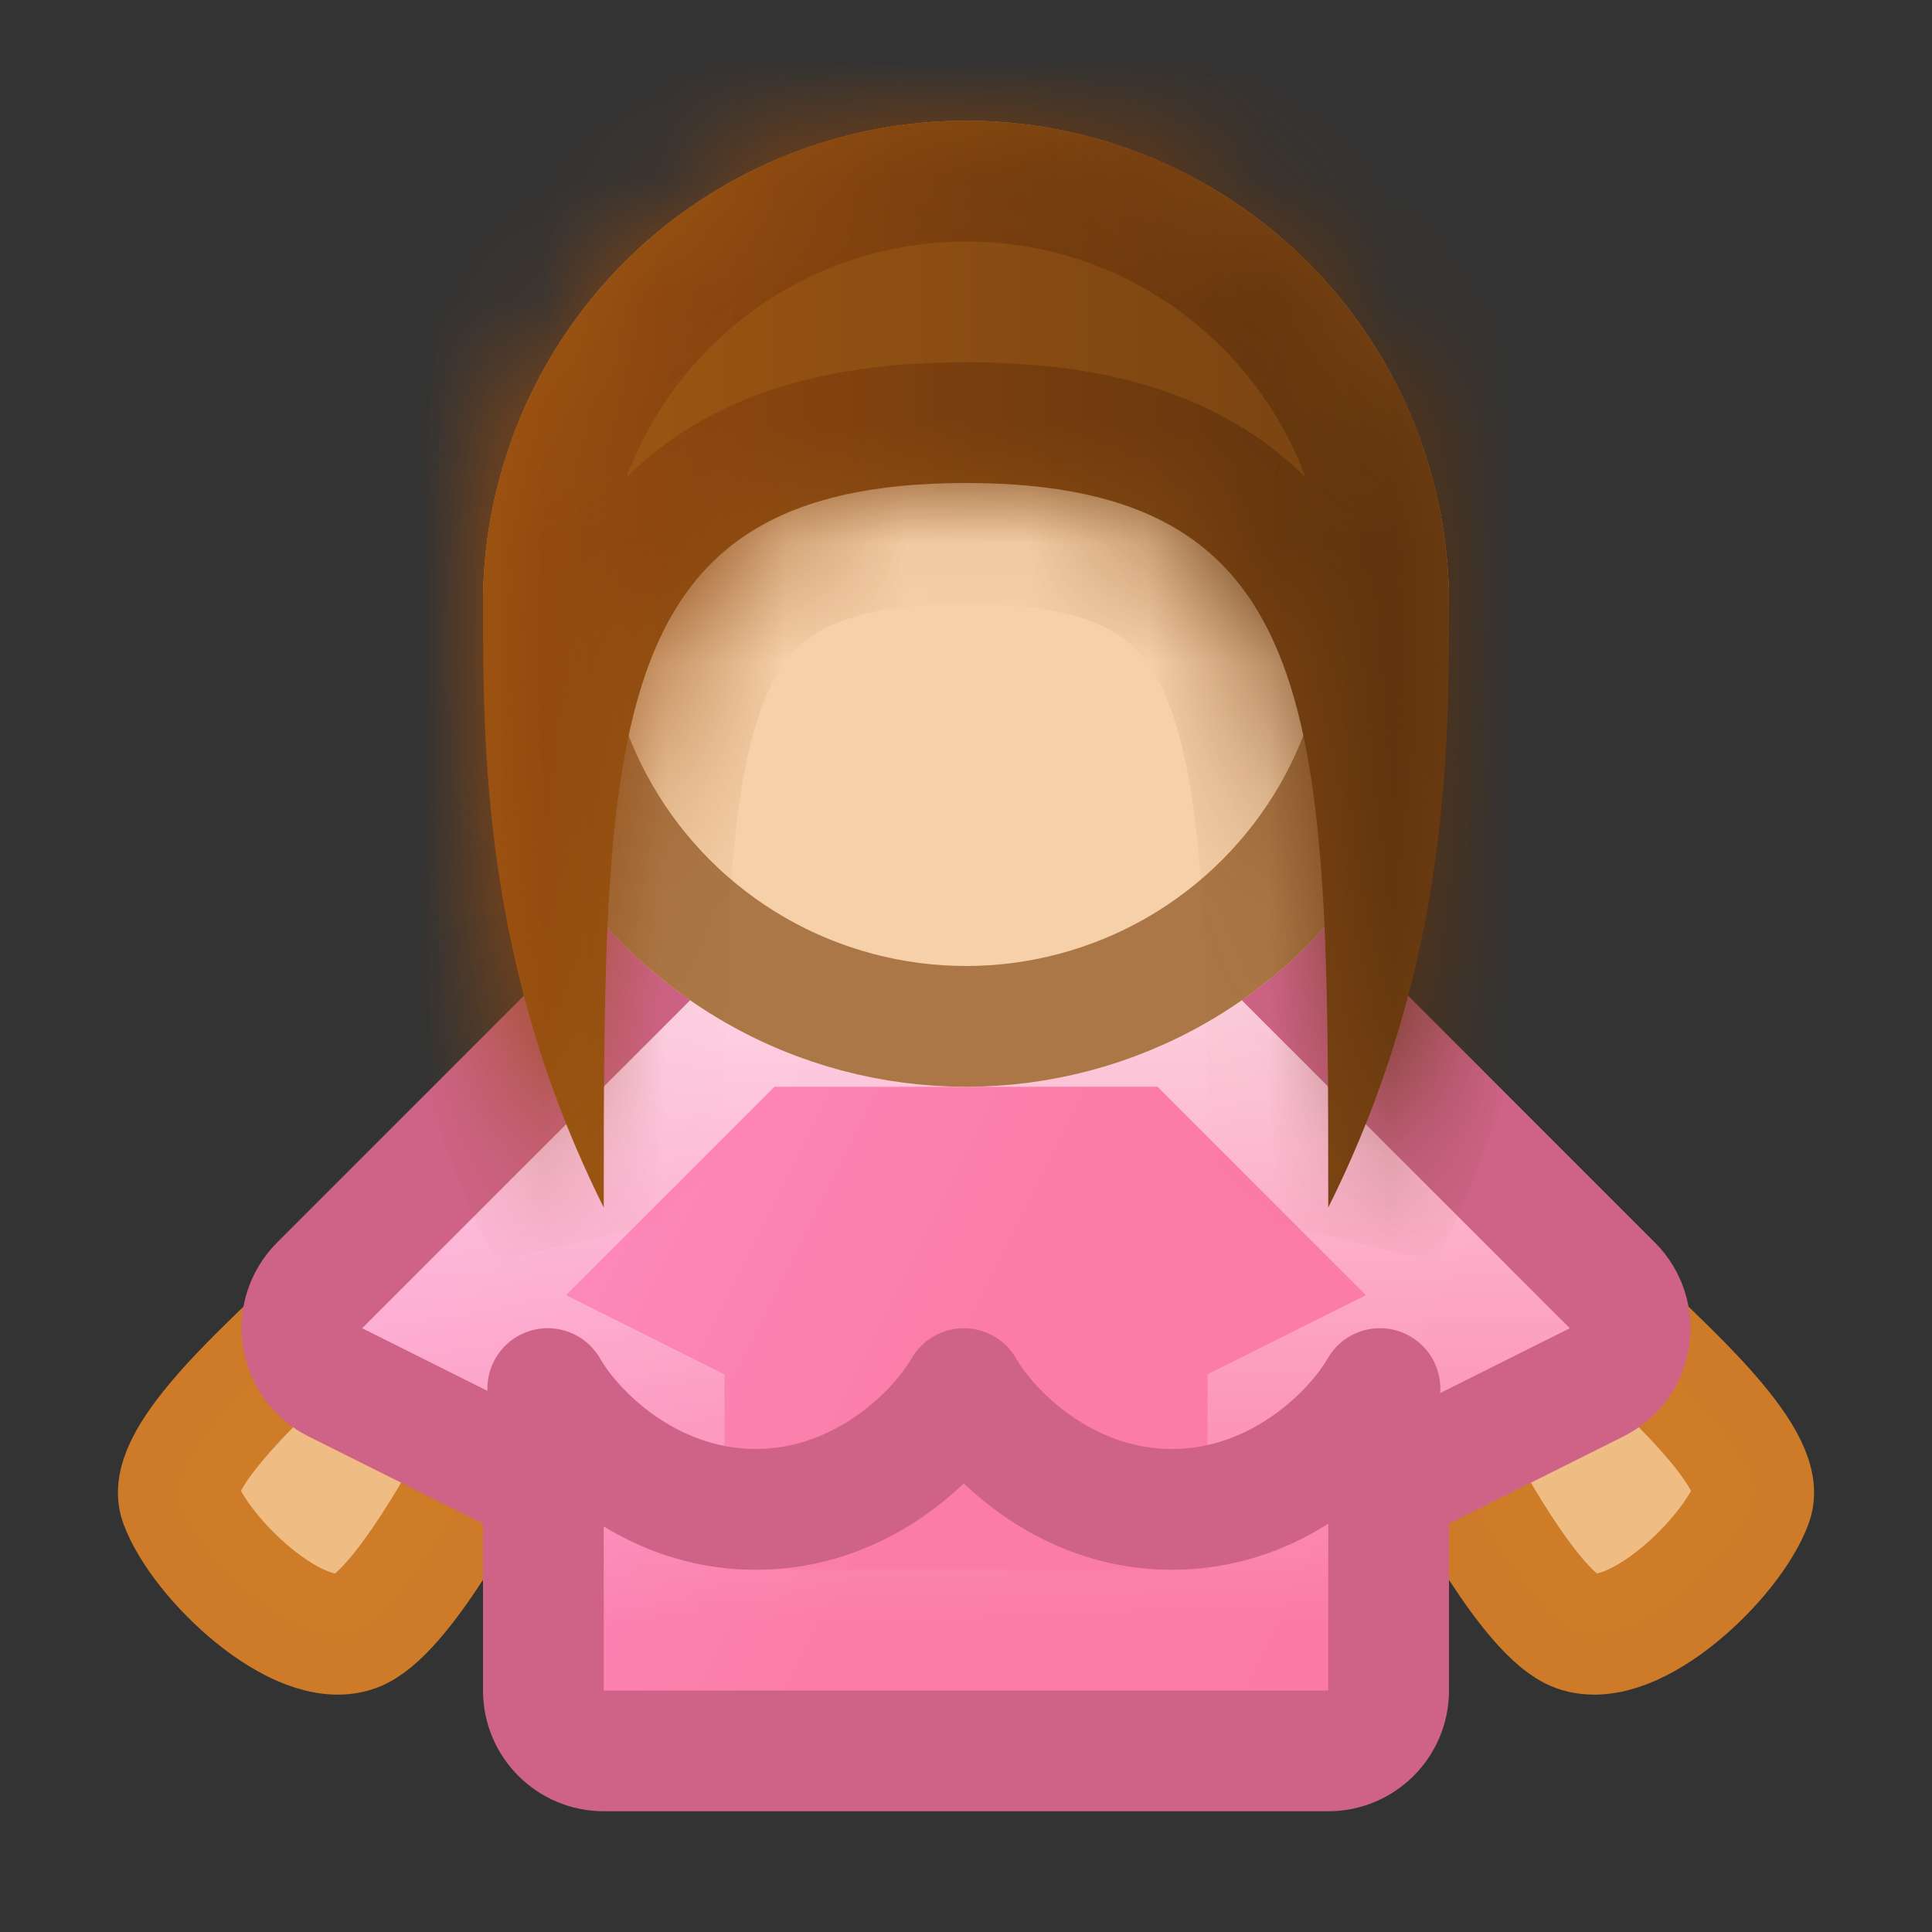
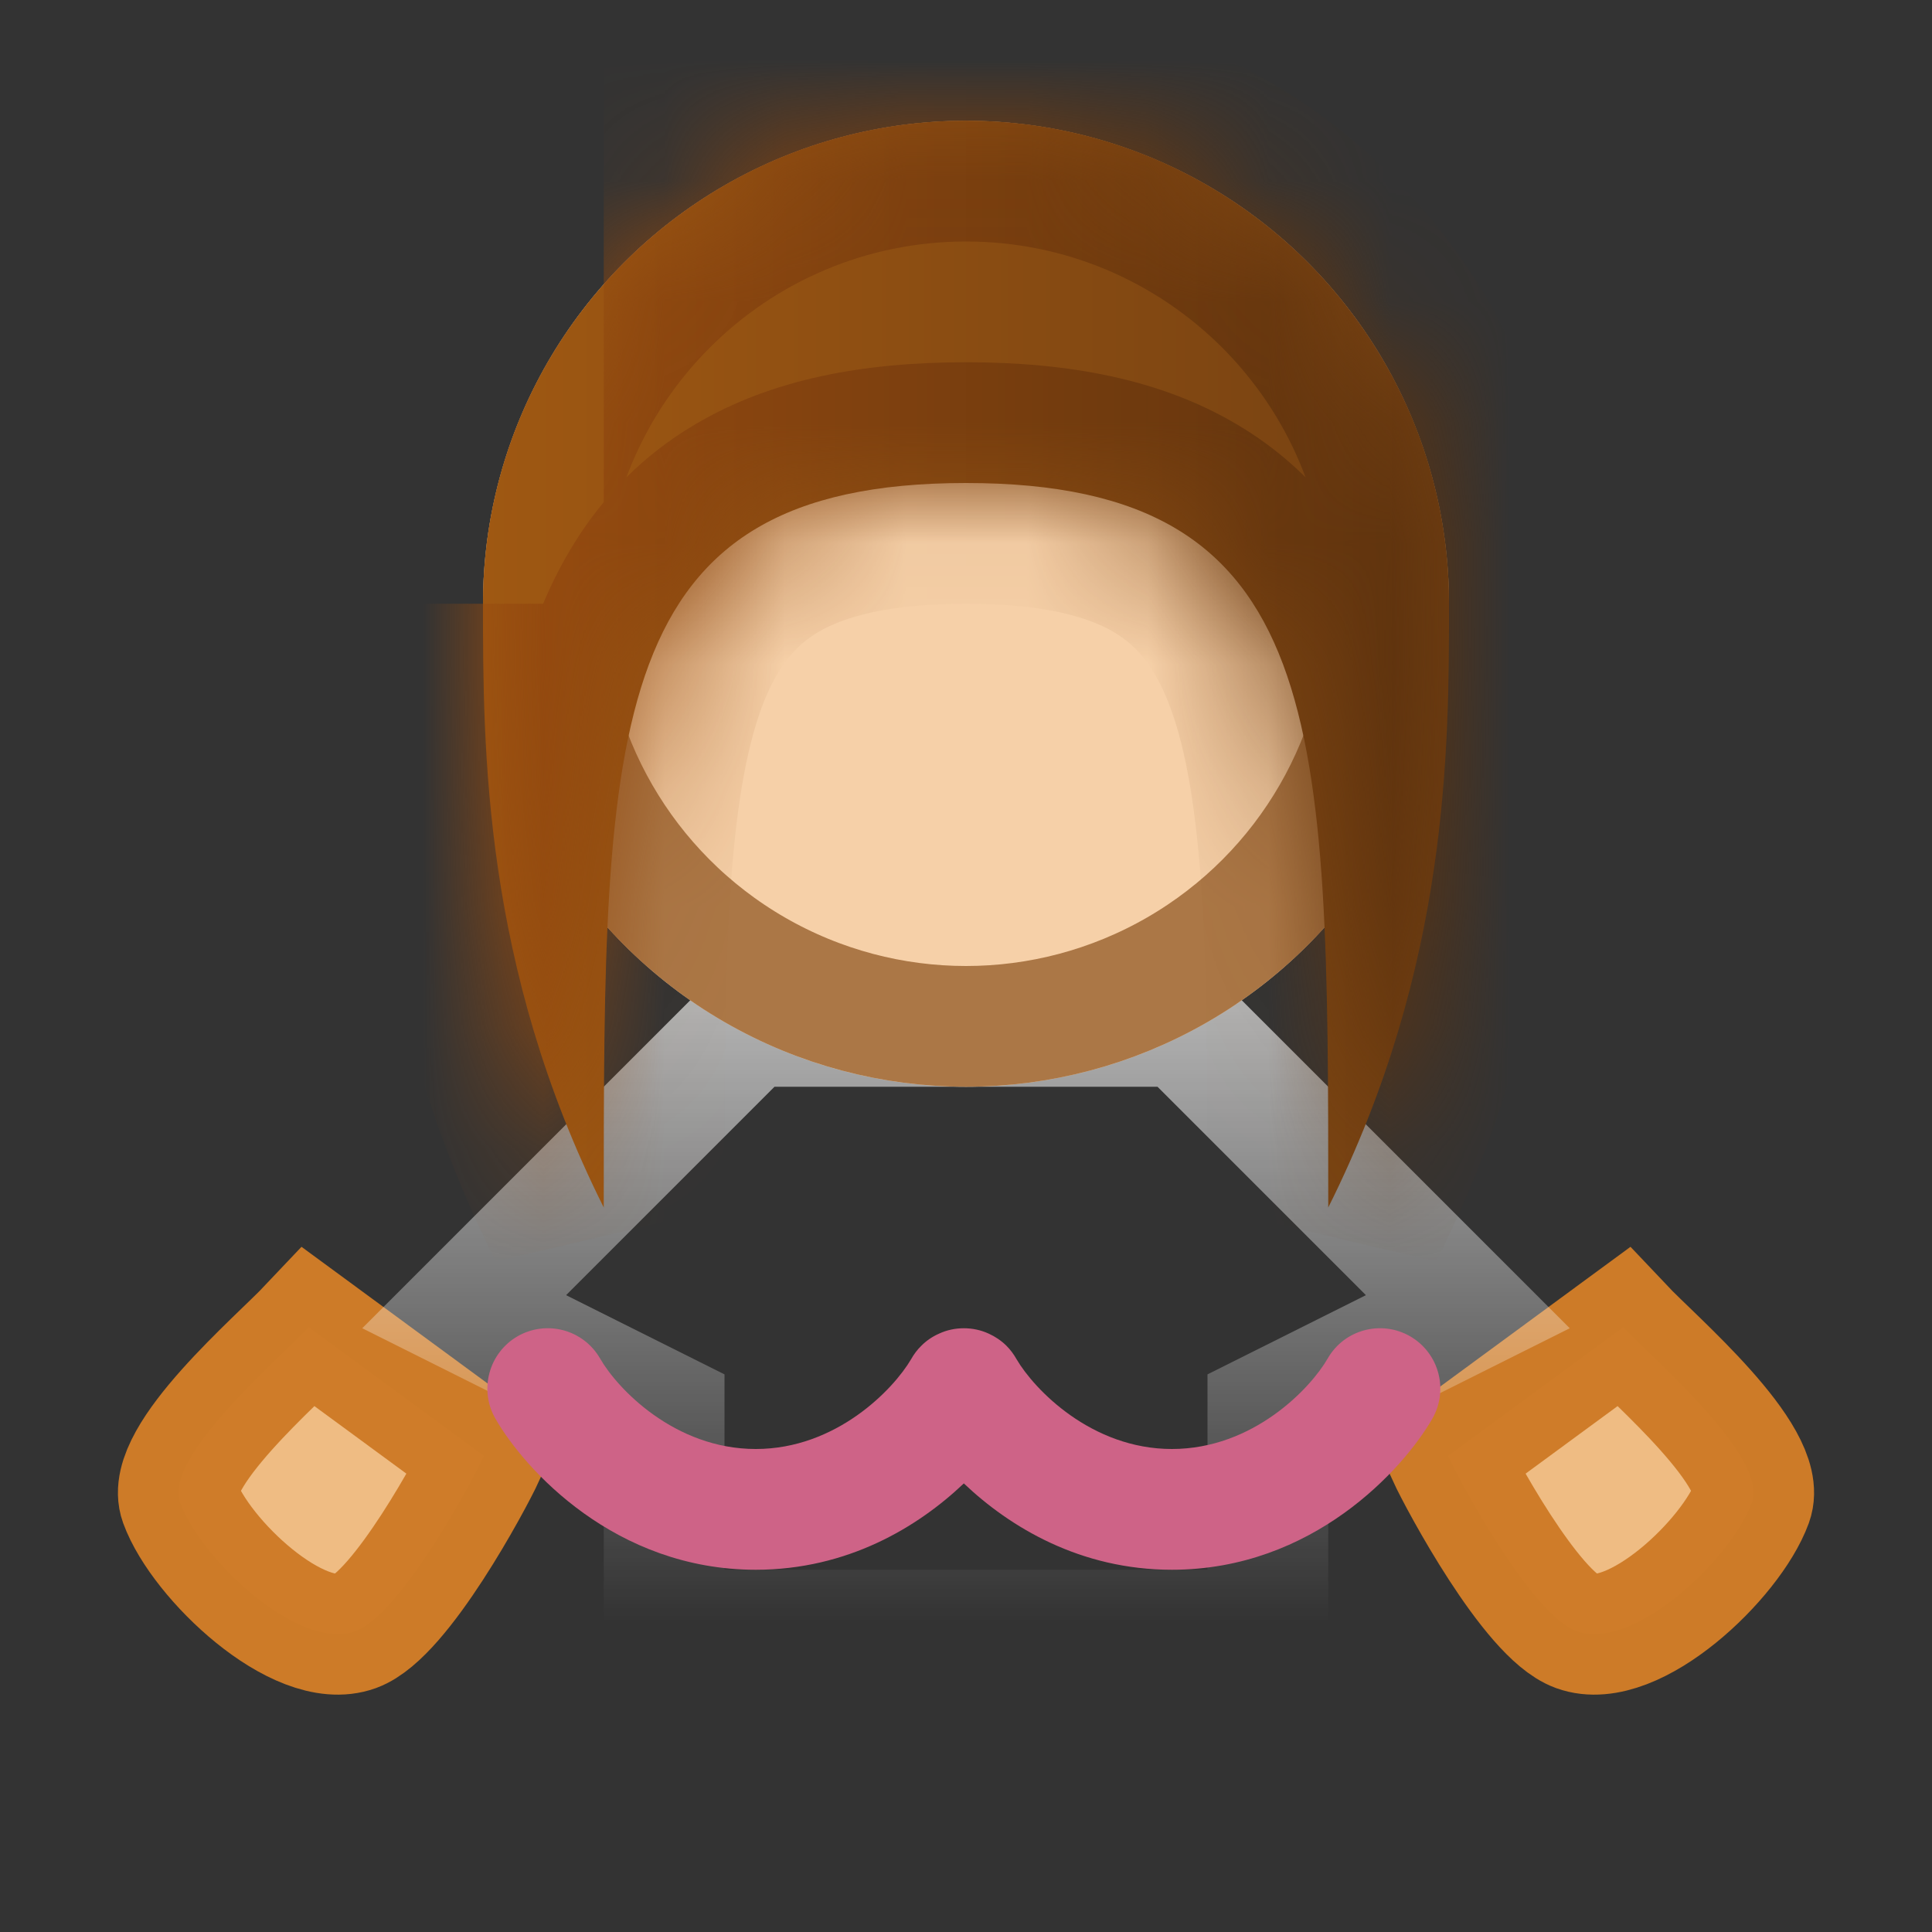
<svg xmlns="http://www.w3.org/2000/svg" width="16" height="16" viewBox="0 0 16 16" fill="none">
  <rect x="0" y="0" width="16" height="16" fill="#333333" stroke="none" />
  <path d="M1.49 12.443C1.353 12.067 2.301 11.261 2.557 10.99L4.01 12.057C3.911 12.271 3.318 13.373 2.943 13.51C2.473 13.681 1.661 12.912 1.49 12.443Z" fill="#EFBC83" stroke="#CE7C28" stroke-opacity="0.988" />
  <path d="M14.51 12.443C14.647 12.067 13.699 11.261 13.443 10.99L11.99 12.057C12.089 12.271 12.681 13.373 13.057 13.51C13.527 13.681 14.339 12.912 14.51 12.443Z" fill="#EFBC83" stroke="#CE7C28" stroke-opacity="0.988" />
-   <path d="M11 14.5C11.276 14.5 11.5 14.276 11.5 14V12.309L13.224 11.447C13.367 11.375 13.468 11.239 13.493 11.08C13.519 10.921 13.467 10.76 13.354 10.646L10.354 7.646C10.26 7.553 10.133 7.5 10 7.5H6C5.867 7.5 5.74 7.553 5.646 7.646L2.646 10.646C2.533 10.76 2.481 10.921 2.506 11.08C2.532 11.239 2.633 11.375 2.776 11.447L4.5 12.309V14C4.5 14.276 4.724 14.5 5 14.5H11Z" fill="url(#paint0_linear_323_10308)" stroke="#CE6387" stroke-linejoin="round" />
  <path d="M9.793 8.5L12.156 10.863L10.776 11.553L10.5 11.691V12V13.5H5.5V12V11.691L5.224 11.553L3.844 10.863L6.207 8.5H9.793Z" stroke="url(#paint1_linear_323_10308)" />
  <path fill-rule="evenodd" clip-rule="evenodd" d="M4.97 11.251C4.832 11.011 4.527 10.929 4.287 11.066C4.048 11.204 3.965 11.51 4.103 11.749C4.344 12.169 5.094 13 6.259 13C7.018 13 7.601 12.647 7.982 12.285C8.363 12.647 8.946 13 9.705 13C10.87 13 11.62 12.169 11.862 11.749C11.999 11.51 11.917 11.204 11.677 11.066C11.438 10.929 11.132 11.011 10.995 11.251C10.853 11.498 10.378 12 9.705 12C9.038 12 8.565 11.506 8.419 11.257C8.396 11.216 8.368 11.178 8.334 11.144C8.291 11.102 8.242 11.069 8.189 11.045C8.122 11.014 8.052 11 7.982 11C7.913 11 7.842 11.014 7.776 11.045C7.722 11.069 7.673 11.102 7.631 11.144C7.596 11.178 7.568 11.216 7.545 11.257C7.399 11.506 6.926 12 6.259 12C5.586 12 5.111 11.498 4.97 11.251Z" fill="#CE6387" />
  <circle cx="8" cy="5" r="4" fill="#F6D0A8" />
  <circle cx="8" cy="5" r="3.5" stroke="#98612D" stroke-opacity="0.8" />
  <mask id="path-8-inside-1_323_10308" fill="white">
    <path d="M12 5C12 6.195 12 8 11 10C11 6 11 4 8 4C5 4 5 6 5 10C4 8 4 6.195 4 5C4 2.791 5.791 1 8 1C10.209 1 12 2.791 12 5Z" />
  </mask>
  <path d="M12 5C12 6.195 12 8 11 10C11 6 11 4 8 4C5 4 5 6 5 10C4 8 4 6.195 4 5C4 2.791 5.791 1 8 1C10.209 1 12 2.791 12 5Z" fill="url(#paint2_linear_323_10308)" />
-   <path d="M5 10L4.106 10.447L6 10H5ZM11 10H10L11.894 10.447L11 10ZM5 5C5 3.343 6.343 2 8 2V0C5.239 0 3 2.239 3 5H5ZM8 2C9.657 2 11 3.343 11 5H13C13 2.239 10.761 0 8 0V2ZM8 3C7.151 3 6.389 3.139 5.756 3.515C5.098 3.904 4.688 4.483 4.439 5.149C4.199 5.788 4.098 6.531 4.049 7.313C4 8.1 4 9.01 4 10H6C6 8.99 6 8.15 6.045 7.437C6.09 6.719 6.176 6.212 6.311 5.851C6.437 5.517 6.589 5.346 6.775 5.235C6.986 5.111 7.349 5 8 5V3ZM5.894 9.553C5.007 7.778 5 6.178 5 5H3C3 6.211 2.993 8.222 4.106 10.447L5.894 9.553ZM11 5C11 6.178 10.993 7.778 10.106 9.553L11.894 10.447C13.007 8.222 13 6.211 13 5H11ZM12 10C12 9.01 12 8.1 11.951 7.313C11.902 6.531 11.801 5.788 11.561 5.149C11.312 4.483 10.902 3.904 10.244 3.515C9.611 3.139 8.849 3 8 3V5C8.651 5 9.014 5.111 9.225 5.235C9.411 5.346 9.563 5.517 9.689 5.851C9.824 6.212 9.91 6.719 9.955 7.437C10 8.15 10 8.99 10 10H12Z" fill="url(#paint3_linear_323_10308)" mask="url(#path-8-inside-1_323_10308)" />
+   <path d="M5 10L4.106 10.447L6 10H5ZM11 10H10L11.894 10.447L11 10ZM5 5C5 3.343 6.343 2 8 2V0H5ZM8 2C9.657 2 11 3.343 11 5H13C13 2.239 10.761 0 8 0V2ZM8 3C7.151 3 6.389 3.139 5.756 3.515C5.098 3.904 4.688 4.483 4.439 5.149C4.199 5.788 4.098 6.531 4.049 7.313C4 8.1 4 9.01 4 10H6C6 8.99 6 8.15 6.045 7.437C6.09 6.719 6.176 6.212 6.311 5.851C6.437 5.517 6.589 5.346 6.775 5.235C6.986 5.111 7.349 5 8 5V3ZM5.894 9.553C5.007 7.778 5 6.178 5 5H3C3 6.211 2.993 8.222 4.106 10.447L5.894 9.553ZM11 5C11 6.178 10.993 7.778 10.106 9.553L11.894 10.447C13.007 8.222 13 6.211 13 5H11ZM12 10C12 9.01 12 8.1 11.951 7.313C11.902 6.531 11.801 5.788 11.561 5.149C11.312 4.483 10.902 3.904 10.244 3.515C9.611 3.139 8.849 3 8 3V5C8.651 5 9.014 5.111 9.225 5.235C9.411 5.346 9.563 5.517 9.689 5.851C9.824 6.212 9.91 6.719 9.955 7.437C10 8.15 10 8.99 10 10H12Z" fill="url(#paint3_linear_323_10308)" mask="url(#path-8-inside-1_323_10308)" />
  <defs>
    <linearGradient id="paint0_linear_323_10308" x1="12" y1="13" x2="4" y2="9" gradientUnits="userSpaceOnUse">
      <stop stop-color="#FB7BA6" />
      <stop offset="0.489" stop-color="#FB7DA7" />
      <stop offset="1" stop-color="#FC8CC1" />
    </linearGradient>
    <linearGradient id="paint1_linear_323_10308" x1="8" y1="8" x2="8" y2="14" gradientUnits="userSpaceOnUse">
      <stop stop-color="white" stop-opacity="0.66" />
      <stop offset="0.905" stop-color="white" stop-opacity="0" />
    </linearGradient>
    <linearGradient id="paint2_linear_323_10308" x1="12" y1="5.5" x2="4" y2="5.5" gradientUnits="userSpaceOnUse">
      <stop stop-color="#754112" />
      <stop offset="1" stop-color="#9F5812" />
    </linearGradient>
    <linearGradient id="paint3_linear_323_10308" x1="12" y1="5.5" x2="4" y2="5.5" gradientUnits="userSpaceOnUse">
      <stop stop-color="#5C320E" />
      <stop offset="1" stop-color="#974B0F" />
    </linearGradient>
  </defs>
</svg>